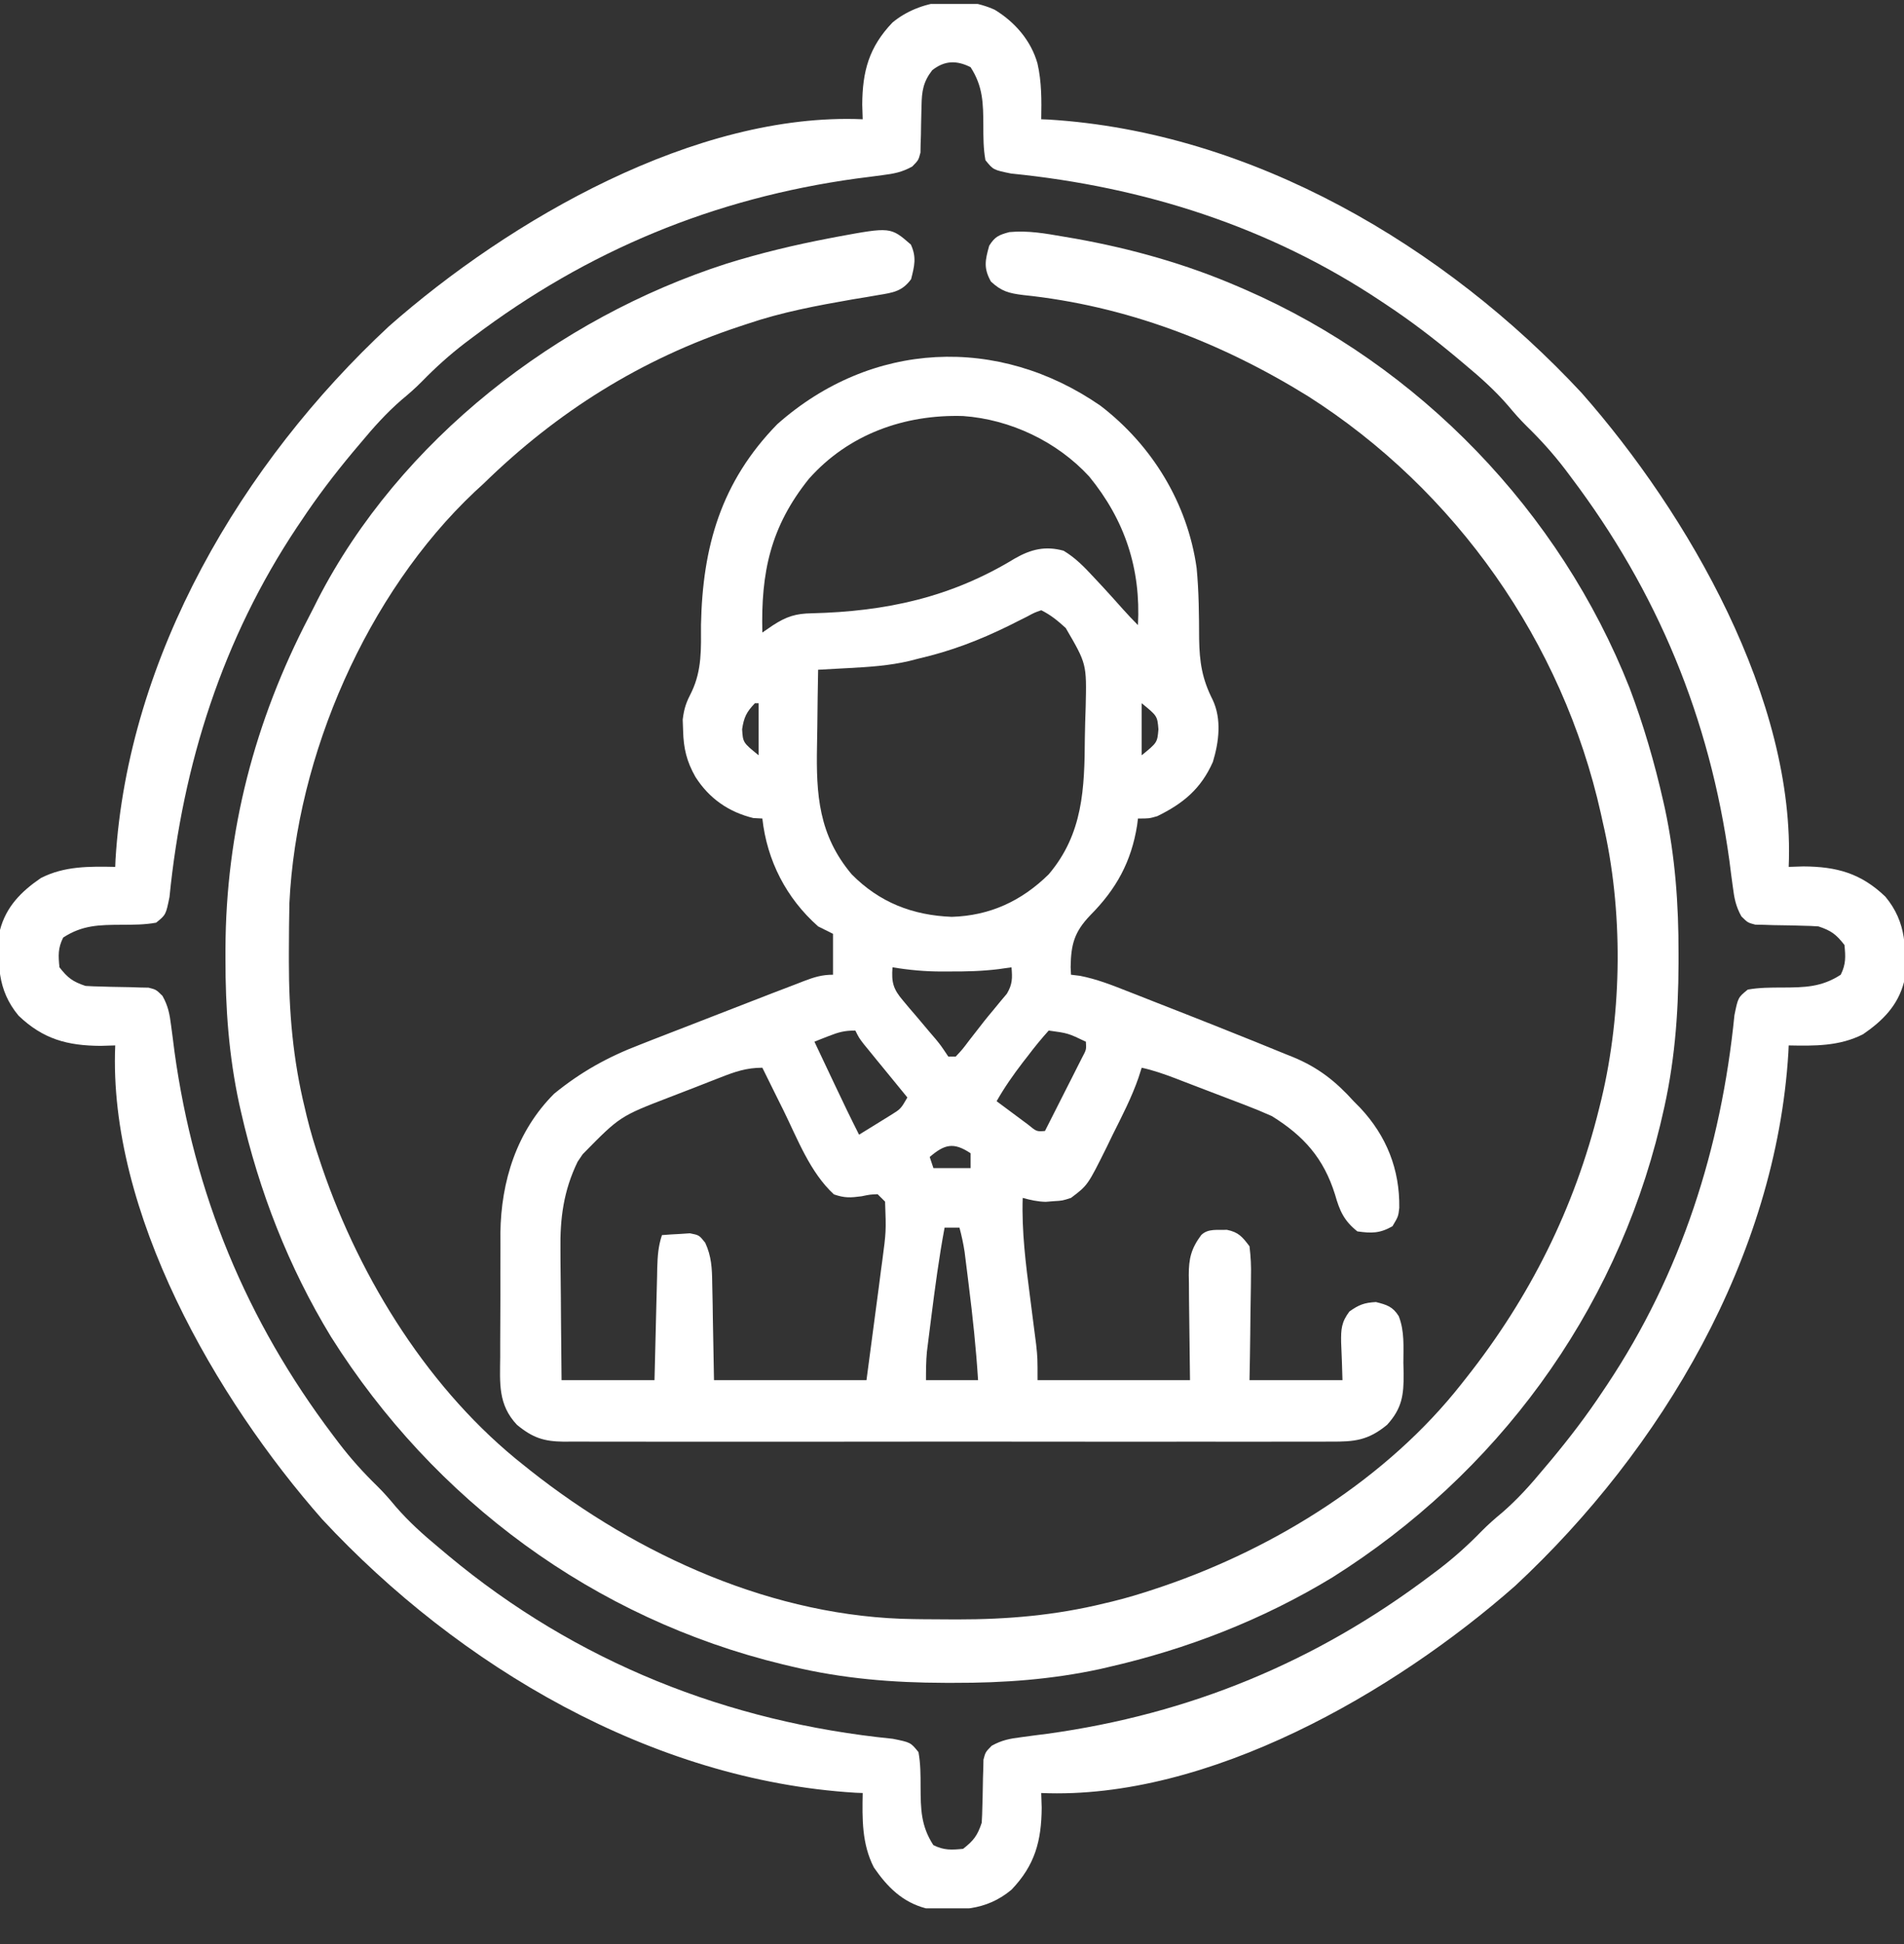
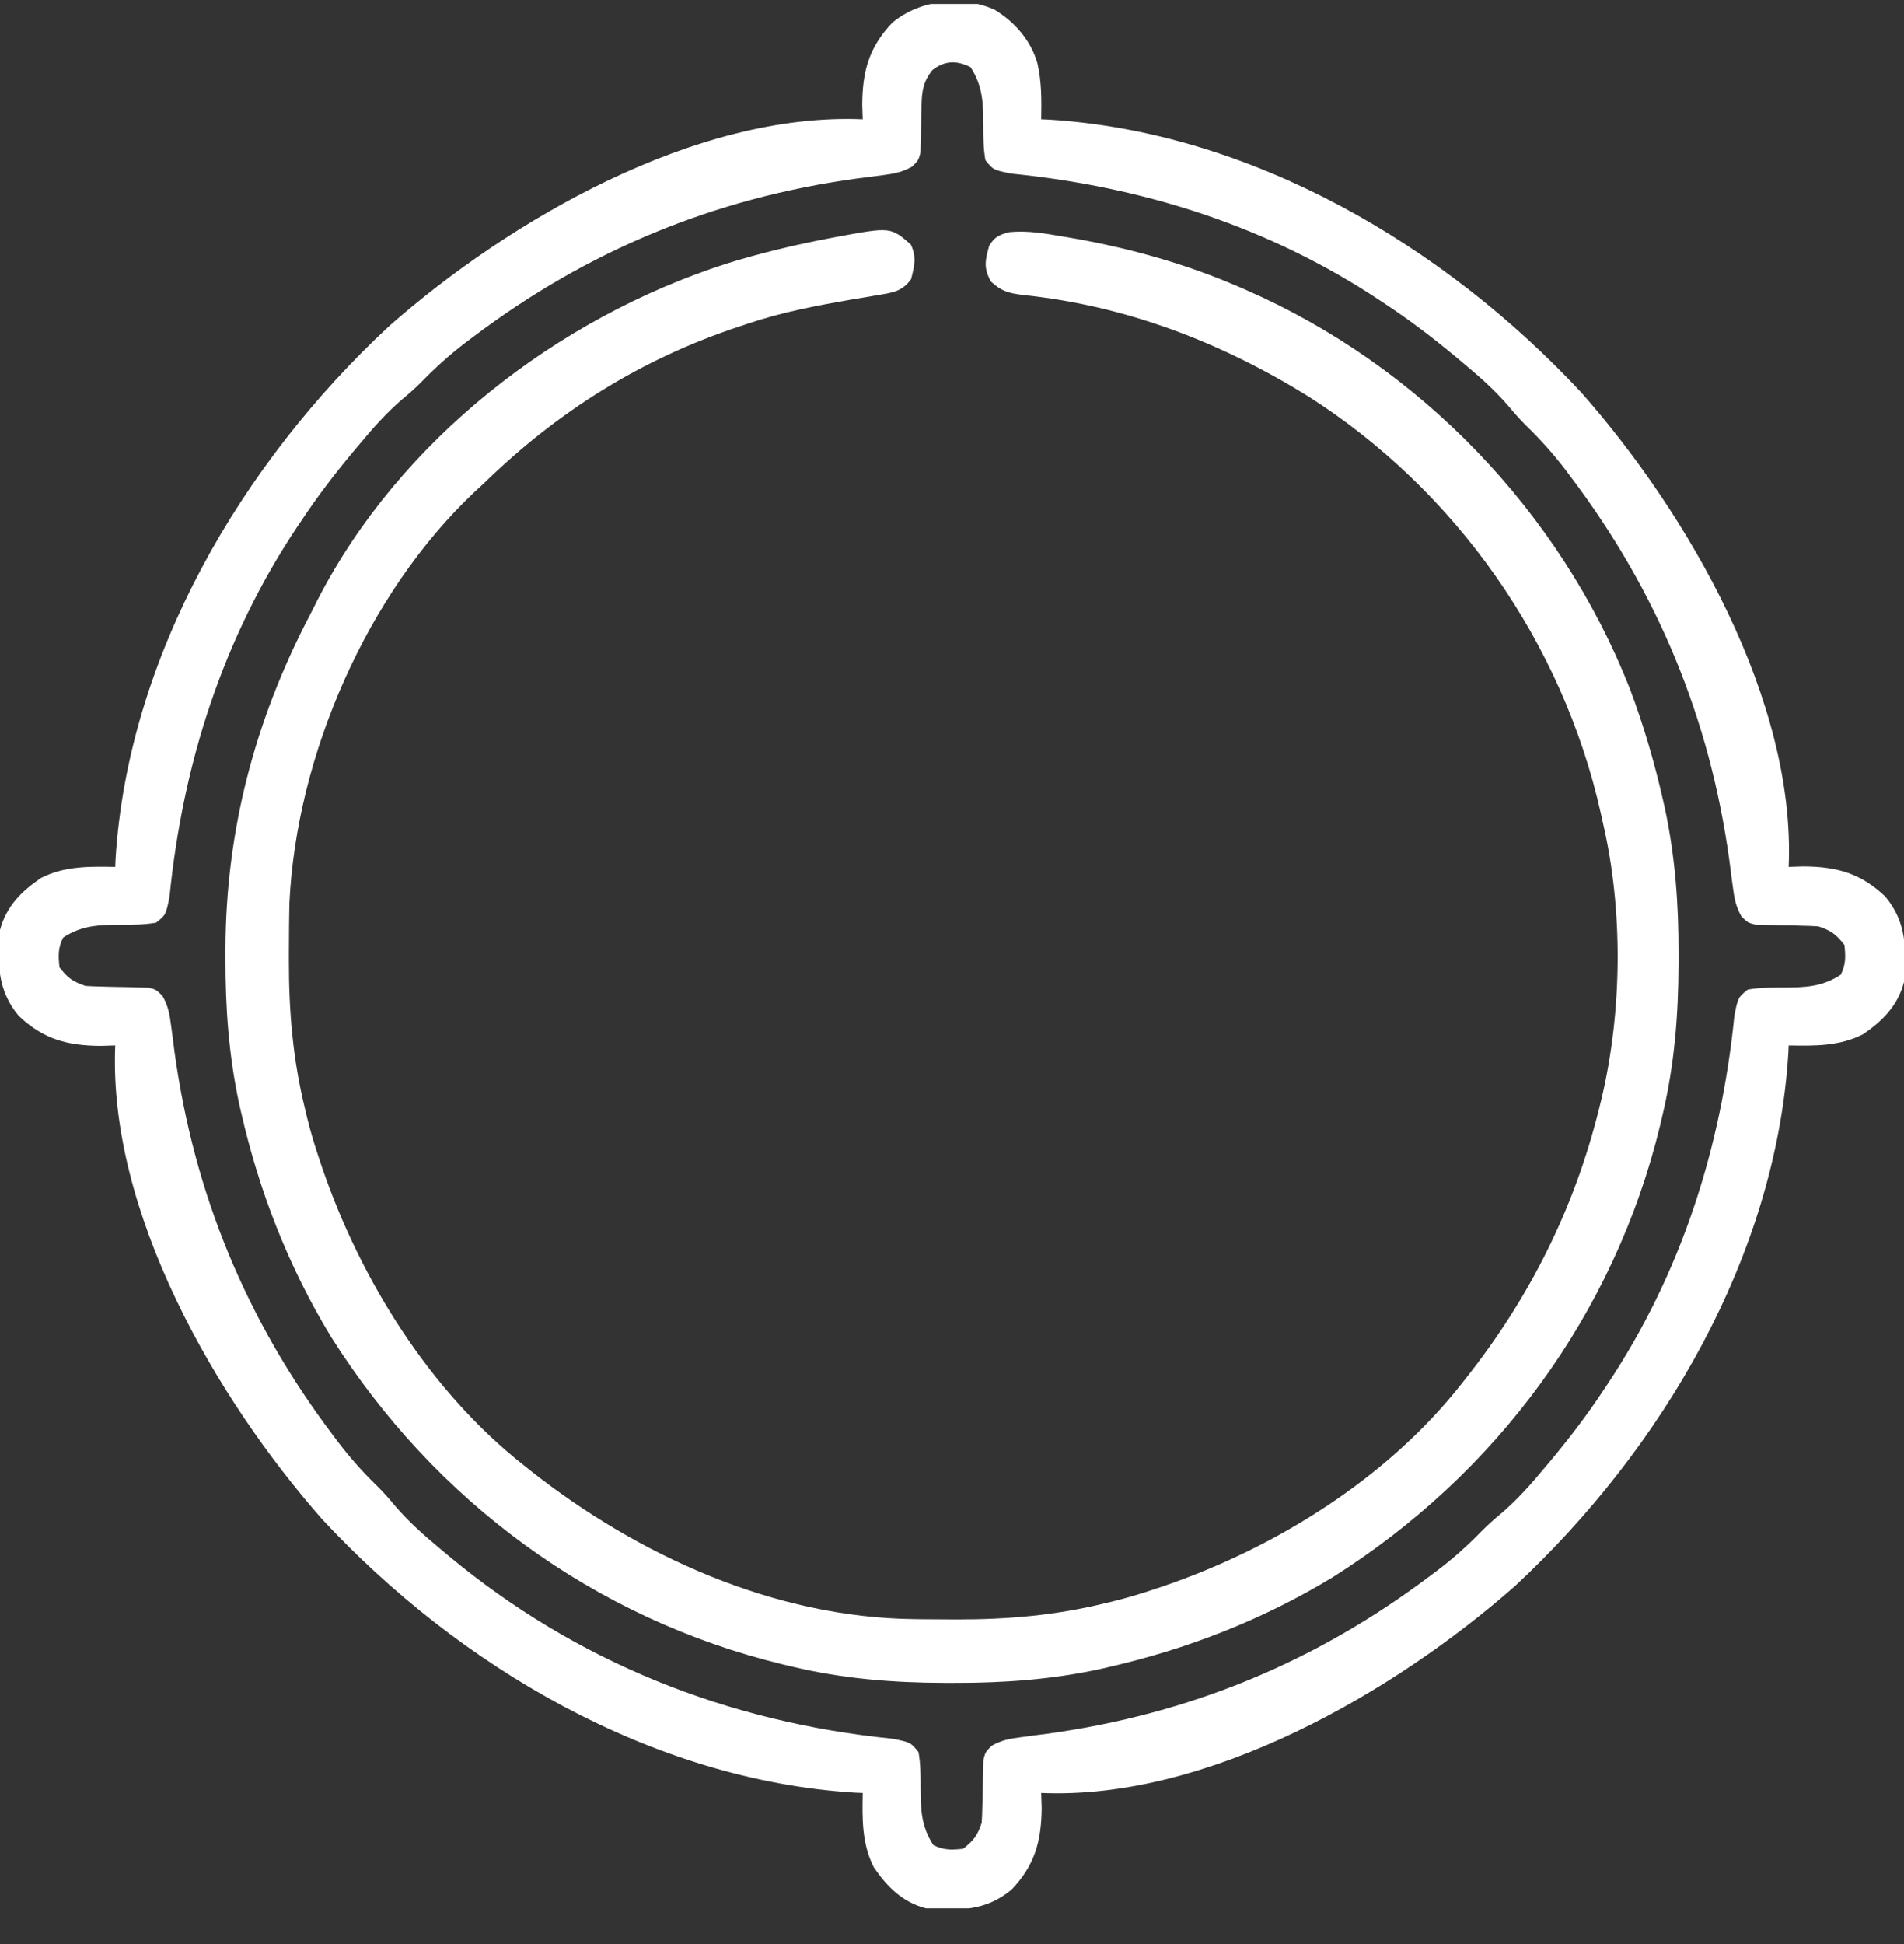
<svg xmlns="http://www.w3.org/2000/svg" width="48" height="49" viewBox="0 0 48 49" fill="none">
  <rect x="0" y="0" width="48" height="49" fill="#333333" stroke="none" />
  <g clip-path="url(#clip0_331_4697)">
    <path d="M25.077 0.246C25.585 0.554 25.993 1.024 26.155 1.6C26.262 2.069 26.258 2.527 26.249 3.006C26.308 3.008 26.368 3.011 26.429 3.013C31.566 3.325 36.429 6.202 39.872 9.902C42.556 12.948 45.273 17.641 45.093 21.85C45.214 21.846 45.336 21.842 45.462 21.838C46.302 21.843 46.912 22.008 47.53 22.6C48.073 23.251 48.062 23.94 47.999 24.756C47.845 25.346 47.461 25.73 46.968 26.068C46.374 26.372 45.744 26.363 45.093 26.35C45.09 26.409 45.088 26.468 45.085 26.53C44.773 31.667 41.896 36.53 38.196 39.973C35.151 42.656 30.458 45.374 26.249 45.193C26.255 45.376 26.255 45.376 26.261 45.562C26.255 46.403 26.091 47.013 25.499 47.631C24.847 48.174 24.159 48.163 23.343 48.1C22.752 47.946 22.369 47.562 22.03 47.068C21.726 46.474 21.736 45.845 21.749 45.193C21.689 45.191 21.63 45.188 21.569 45.186C16.431 44.874 11.568 41.997 8.126 38.297C5.442 35.251 2.725 30.559 2.905 26.35C2.722 26.355 2.722 26.355 2.536 26.361C1.695 26.356 1.086 26.191 0.468 25.6C-0.076 24.948 -0.065 24.26 -0.001 23.443C0.153 22.853 0.536 22.469 1.03 22.131C1.624 21.827 2.253 21.837 2.905 21.85C2.907 21.79 2.91 21.731 2.912 21.669C3.225 16.532 6.101 11.669 9.802 8.227C12.847 5.543 17.54 2.826 21.749 3.006C21.745 2.884 21.741 2.762 21.737 2.637C21.742 1.796 21.907 1.187 22.499 0.568C23.187 -0.005 24.255 -0.128 25.077 0.246ZM23.501 1.77C23.273 2.064 23.238 2.302 23.232 2.663C23.23 2.741 23.228 2.819 23.226 2.9C23.221 3.064 23.219 3.229 23.217 3.393C23.213 3.51 23.213 3.51 23.209 3.63C23.207 3.701 23.206 3.773 23.205 3.846C23.155 4.037 23.155 4.037 22.998 4.197C22.74 4.34 22.538 4.378 22.246 4.415C22.141 4.429 22.036 4.443 21.928 4.457C21.817 4.471 21.705 4.485 21.591 4.5C18.005 4.995 14.816 6.31 11.923 8.496C11.823 8.571 11.823 8.571 11.722 8.647C11.334 8.945 10.983 9.26 10.641 9.611C10.477 9.778 10.304 9.929 10.124 10.078C9.741 10.41 9.416 10.773 9.093 11.162C9.025 11.243 8.957 11.323 8.887 11.406C8.424 11.962 7.992 12.528 7.593 13.131C7.558 13.182 7.524 13.233 7.488 13.286C5.613 16.098 4.607 19.263 4.273 22.609C4.182 23.057 4.182 23.057 3.936 23.256C3.646 23.309 3.358 23.308 3.063 23.309C2.504 23.312 2.078 23.315 1.593 23.631C1.459 23.897 1.469 24.086 1.499 24.381C1.708 24.648 1.832 24.742 2.155 24.85C2.291 24.859 2.426 24.864 2.562 24.866C2.64 24.868 2.719 24.871 2.799 24.873C2.964 24.877 3.128 24.88 3.292 24.882C3.409 24.886 3.409 24.886 3.529 24.89C3.636 24.892 3.636 24.892 3.745 24.894C3.936 24.943 3.936 24.943 4.096 25.101C4.24 25.358 4.277 25.561 4.314 25.853C4.328 25.957 4.342 26.062 4.356 26.17C4.371 26.282 4.385 26.393 4.399 26.508C4.894 30.094 6.209 33.282 8.395 36.176C8.445 36.242 8.495 36.308 8.546 36.376C8.844 36.765 9.159 37.116 9.51 37.457C9.677 37.621 9.828 37.795 9.977 37.975C10.309 38.358 10.672 38.683 11.061 39.006C11.142 39.074 11.222 39.142 11.305 39.211C14.53 41.896 18.349 43.41 22.508 43.826C22.957 43.917 22.957 43.917 23.155 44.162C23.208 44.453 23.208 44.74 23.208 45.035C23.211 45.594 23.214 46.02 23.53 46.506C23.796 46.639 23.985 46.629 24.28 46.6C24.547 46.39 24.641 46.267 24.749 45.943C24.758 45.808 24.763 45.672 24.765 45.536C24.767 45.458 24.77 45.38 24.772 45.299C24.776 45.135 24.779 44.971 24.781 44.806C24.783 44.728 24.786 44.65 24.789 44.569C24.79 44.498 24.791 44.427 24.793 44.353C24.843 44.162 24.843 44.162 25 44.002C25.257 43.859 25.46 43.821 25.752 43.785C25.909 43.764 25.909 43.764 26.07 43.742C26.181 43.728 26.292 43.714 26.407 43.699C29.993 43.204 33.182 41.889 36.075 39.703C36.141 39.653 36.207 39.604 36.275 39.553C36.664 39.255 37.015 38.939 37.356 38.588C37.52 38.422 37.694 38.27 37.874 38.121C38.257 37.789 38.582 37.427 38.905 37.037C38.973 36.957 39.041 36.876 39.111 36.793C39.573 36.237 40.006 35.671 40.405 35.068C40.44 35.017 40.474 34.966 40.509 34.913C42.384 32.101 43.39 28.936 43.725 25.59C43.816 25.142 43.816 25.142 44.061 24.943C44.352 24.891 44.64 24.891 44.934 24.891C45.493 24.888 45.919 24.884 46.405 24.568C46.538 24.302 46.528 24.113 46.499 23.818C46.29 23.551 46.166 23.457 45.843 23.35C45.707 23.34 45.571 23.335 45.435 23.333C45.357 23.331 45.279 23.329 45.198 23.326C45.034 23.322 44.87 23.319 44.706 23.318C44.588 23.314 44.588 23.314 44.468 23.31C44.397 23.308 44.326 23.307 44.252 23.306C44.061 23.256 44.061 23.256 43.901 23.098C43.758 22.841 43.721 22.639 43.684 22.347C43.663 22.189 43.663 22.189 43.641 22.029C43.627 21.918 43.613 21.806 43.598 21.691C43.103 18.105 41.788 14.917 39.602 12.023C39.553 11.957 39.503 11.891 39.452 11.823C39.154 11.434 38.839 11.084 38.488 10.742C38.321 10.578 38.17 10.405 38.02 10.225C37.688 9.841 37.326 9.517 36.936 9.193C36.856 9.126 36.775 9.058 36.692 8.988C36.136 8.525 35.571 8.093 34.968 7.693C34.916 7.659 34.865 7.625 34.812 7.589C32.001 5.714 28.835 4.708 25.489 4.374C25.041 4.282 25.041 4.282 24.843 4.037C24.79 3.747 24.79 3.459 24.79 3.164C24.787 2.605 24.783 2.179 24.468 1.693C24.112 1.515 23.814 1.524 23.501 1.77Z" fill="white" />
-     <path d="M27.744 10.227C29.045 11.223 29.938 12.685 30.167 14.316C30.224 14.908 30.228 15.506 30.23 16.1C30.239 16.688 30.305 17.113 30.571 17.637C30.802 18.125 30.73 18.702 30.577 19.204C30.277 19.881 29.83 20.252 29.174 20.572C28.969 20.631 28.969 20.631 28.688 20.631C28.681 20.686 28.674 20.742 28.667 20.8C28.521 21.72 28.142 22.409 27.487 23.068C27.084 23.489 26.999 23.8 26.991 24.376C26.996 24.471 26.996 24.471 27 24.568C27.076 24.577 27.152 24.586 27.23 24.596C27.64 24.677 28.008 24.819 28.396 24.973C28.477 25.004 28.557 25.036 28.64 25.068C28.81 25.135 28.98 25.202 29.15 25.269C29.404 25.369 29.657 25.468 29.911 25.567C30.411 25.763 30.909 25.962 31.407 26.162C31.49 26.195 31.573 26.229 31.659 26.263C31.903 26.361 32.146 26.46 32.388 26.56C32.461 26.589 32.534 26.618 32.608 26.648C33.233 26.908 33.67 27.251 34.126 27.756C34.18 27.811 34.234 27.866 34.29 27.922C34.955 28.631 35.29 29.477 35.276 30.442C35.251 30.662 35.251 30.662 35.104 30.908C34.785 31.088 34.579 31.088 34.219 31.037C33.882 30.769 33.773 30.52 33.657 30.111C33.372 29.198 32.873 28.633 32.063 28.131C31.837 28.03 31.616 27.938 31.386 27.851C31.323 27.827 31.26 27.803 31.195 27.778C31.063 27.727 30.931 27.677 30.799 27.627C30.598 27.551 30.397 27.473 30.195 27.396C30.067 27.346 29.938 27.297 29.809 27.248C29.75 27.225 29.69 27.202 29.628 27.178C29.349 27.073 29.074 26.975 28.782 26.912C28.743 27.035 28.743 27.035 28.703 27.16C28.529 27.663 28.286 28.13 28.049 28.605C28 28.706 27.952 28.807 27.901 28.911C27.422 29.875 27.422 29.875 27 30.193C26.783 30.263 26.783 30.263 26.573 30.275C26.468 30.284 26.468 30.284 26.361 30.292C26.154 30.287 25.982 30.247 25.782 30.193C25.755 31.041 25.86 31.863 25.969 32.701C25.996 32.91 26.023 33.118 26.049 33.327C26.073 33.515 26.098 33.703 26.122 33.892C26.157 34.225 26.157 34.225 26.157 34.787C27.425 34.787 28.694 34.787 30 34.787C29.989 33.759 29.989 33.759 29.975 32.731C29.974 32.602 29.974 32.472 29.973 32.343C29.972 32.276 29.97 32.21 29.969 32.141C29.968 31.723 30.031 31.467 30.282 31.131C30.455 30.957 30.697 31.01 30.928 30.997C31.224 31.057 31.318 31.172 31.5 31.412C31.533 31.683 31.544 31.917 31.537 32.187C31.537 32.261 31.536 32.336 31.535 32.412C31.533 32.649 31.529 32.886 31.524 33.123C31.522 33.284 31.52 33.445 31.519 33.606C31.515 34 31.508 34.393 31.5 34.787C32.274 34.787 33.047 34.787 33.844 34.787C33.83 34.31 33.83 34.31 33.81 33.834C33.805 33.503 33.817 33.323 34.019 33.056C34.255 32.887 34.398 32.833 34.688 32.818C34.962 32.888 35.109 32.93 35.262 33.173C35.412 33.553 35.379 33.95 35.379 34.353C35.382 34.441 35.384 34.529 35.386 34.619C35.389 35.159 35.348 35.496 34.969 35.912C34.492 36.306 34.145 36.341 33.553 36.335C33.425 36.336 33.425 36.336 33.295 36.337C33.01 36.338 32.726 36.337 32.441 36.336C32.237 36.336 32.033 36.337 31.829 36.338C31.274 36.339 30.72 36.339 30.166 36.337C29.586 36.337 29.006 36.337 28.425 36.338C27.451 36.339 26.477 36.338 25.503 36.336C24.377 36.334 23.251 36.335 22.124 36.337C21.157 36.338 20.191 36.339 19.224 36.338C18.646 36.337 18.069 36.337 17.491 36.338C16.948 36.339 16.405 36.339 15.862 36.336C15.663 36.336 15.463 36.336 15.264 36.337C14.992 36.338 14.72 36.337 14.448 36.335C14.33 36.336 14.33 36.336 14.209 36.337C13.71 36.331 13.43 36.24 13.032 35.912C12.552 35.403 12.604 34.864 12.61 34.203C12.61 34.092 12.61 33.98 12.61 33.866C12.61 33.631 12.611 33.396 12.613 33.161C12.616 32.804 12.615 32.447 12.614 32.089C12.614 31.86 12.615 31.631 12.616 31.402C12.616 31.297 12.616 31.191 12.615 31.082C12.631 29.773 13.025 28.513 13.969 27.568C14.645 27.017 15.32 26.642 16.131 26.332C16.238 26.29 16.344 26.248 16.453 26.205C16.747 26.09 17.042 25.976 17.337 25.862C17.543 25.783 17.749 25.702 17.955 25.622C18.392 25.451 18.829 25.282 19.266 25.113C19.372 25.072 19.372 25.072 19.48 25.03C19.681 24.953 19.882 24.875 20.084 24.799C20.144 24.775 20.204 24.752 20.266 24.728C20.527 24.629 20.719 24.568 21 24.568C21 24.228 21 23.888 21 23.537C20.815 23.444 20.815 23.444 20.625 23.35C19.823 22.64 19.336 21.692 19.219 20.631C19.144 20.627 19.069 20.623 18.991 20.619C18.367 20.466 17.878 20.125 17.532 19.582C17.311 19.192 17.232 18.864 17.221 18.416C17.216 18.278 17.216 18.278 17.211 18.137C17.248 17.838 17.303 17.697 17.437 17.436C17.698 16.885 17.673 16.349 17.672 15.75C17.712 13.779 18.176 12.147 19.594 10.693C21.971 8.584 25.17 8.445 27.744 10.227ZM20.393 12.068C19.422 13.278 19.181 14.431 19.219 15.943C19.306 15.883 19.393 15.823 19.483 15.762C19.829 15.538 20.062 15.464 20.465 15.458C22.335 15.412 23.975 15.059 25.588 14.074C25.995 13.843 26.354 13.755 26.813 13.881C27.109 14.058 27.329 14.285 27.563 14.537C27.686 14.669 27.686 14.669 27.812 14.804C27.977 14.983 28.141 15.165 28.303 15.348C28.428 15.487 28.556 15.624 28.688 15.756C28.764 14.336 28.358 13.108 27.457 12.008C26.645 11.127 25.468 10.57 24.28 10.486C22.803 10.442 21.392 10.943 20.393 12.068ZM26.25 15.381C26.078 15.441 26.078 15.441 25.889 15.543C25.816 15.579 25.743 15.616 25.667 15.654C25.55 15.713 25.55 15.713 25.43 15.773C24.682 16.14 23.971 16.412 23.157 16.6C23.041 16.629 23.041 16.629 22.924 16.66C22.416 16.779 21.911 16.811 21.392 16.839C21.281 16.845 21.281 16.845 21.168 16.851C20.987 16.861 20.806 16.871 20.625 16.881C20.616 17.356 20.609 17.831 20.605 18.306C20.603 18.467 20.601 18.629 20.597 18.79C20.573 20.03 20.637 21.045 21.471 22.037C22.172 22.747 23.006 23.07 23.995 23.109C24.956 23.08 25.755 22.71 26.438 22.037C27.304 21.017 27.341 19.875 27.349 18.594C27.352 18.334 27.361 18.075 27.37 17.815C27.395 16.734 27.395 16.734 26.867 15.829C26.666 15.646 26.493 15.502 26.25 15.381ZM19.032 17.725C18.821 17.944 18.754 18.077 18.709 18.381C18.73 18.716 18.73 18.716 19.125 19.037C19.125 18.604 19.125 18.171 19.125 17.725C19.095 17.725 19.064 17.725 19.032 17.725ZM28.782 17.725C28.782 18.158 28.782 18.591 28.782 19.037C29.176 18.716 29.176 18.716 29.204 18.381C29.176 18.046 29.176 18.046 28.782 17.725ZM22.5 24.381C22.472 24.758 22.516 24.926 22.761 25.214C22.815 25.279 22.869 25.343 22.925 25.41C22.982 25.477 23.039 25.543 23.098 25.611C23.21 25.744 23.322 25.877 23.434 26.01C23.484 26.069 23.535 26.127 23.586 26.187C23.719 26.35 23.719 26.35 23.907 26.631C23.969 26.631 24.03 26.631 24.094 26.631C24.264 26.449 24.264 26.449 24.44 26.215C24.841 25.698 24.841 25.698 25.04 25.46C25.099 25.388 25.158 25.316 25.219 25.242C25.3 25.145 25.3 25.145 25.383 25.047C25.525 24.808 25.523 24.654 25.5 24.381C25.393 24.396 25.286 24.411 25.176 24.427C24.765 24.478 24.361 24.488 23.948 24.486C23.847 24.487 23.847 24.487 23.744 24.487C23.32 24.487 22.919 24.45 22.5 24.381ZM20.889 26.115C20.789 26.154 20.789 26.154 20.686 26.194C20.635 26.215 20.584 26.235 20.532 26.256C20.666 26.541 20.801 26.826 20.936 27.111C20.993 27.232 20.993 27.232 21.051 27.354C21.248 27.772 21.448 28.188 21.657 28.6C21.825 28.497 21.993 28.393 22.161 28.289C22.301 28.203 22.301 28.203 22.444 28.114C22.707 27.952 22.707 27.952 22.875 27.662C22.839 27.618 22.803 27.573 22.765 27.527C22.601 27.326 22.436 27.125 22.272 26.924C22.215 26.854 22.157 26.784 22.098 26.712C22.016 26.611 22.016 26.611 21.933 26.509C21.857 26.416 21.857 26.416 21.779 26.321C21.657 26.162 21.657 26.162 21.563 25.975C21.286 25.975 21.142 26.016 20.889 26.115ZM26.438 25.975C26.254 26.18 26.088 26.382 25.922 26.602C25.877 26.66 25.831 26.719 25.784 26.779C25.543 27.094 25.321 27.41 25.125 27.756C25.293 27.881 25.461 28.006 25.629 28.131C25.723 28.2 25.817 28.27 25.913 28.342C26.134 28.523 26.134 28.523 26.344 28.506C26.517 28.166 26.688 27.826 26.86 27.486C26.909 27.39 26.958 27.293 27.009 27.193C27.055 27.101 27.102 27.008 27.15 26.913C27.193 26.827 27.236 26.742 27.281 26.654C27.388 26.453 27.388 26.453 27.375 26.256C26.924 26.041 26.924 26.041 26.438 25.975ZM18.157 27.159C18.091 27.185 18.024 27.21 17.956 27.237C17.816 27.291 17.675 27.346 17.535 27.402C17.323 27.485 17.111 27.567 16.898 27.648C15.628 28.136 15.628 28.136 14.69 29.092C14.648 29.154 14.606 29.216 14.562 29.281C14.208 30.011 14.116 30.705 14.129 31.509C14.13 31.604 14.13 31.698 14.13 31.796C14.132 32.093 14.136 32.391 14.139 32.689C14.141 32.893 14.142 33.096 14.143 33.3C14.146 33.796 14.151 34.291 14.157 34.787C14.93 34.787 15.704 34.787 16.5 34.787C16.506 34.547 16.512 34.306 16.518 34.059C16.523 33.826 16.529 33.593 16.535 33.361C16.54 33.199 16.543 33.037 16.547 32.875C16.553 32.643 16.558 32.41 16.565 32.178C16.566 32.105 16.568 32.033 16.569 31.959C16.578 31.66 16.593 31.416 16.688 31.131C16.838 31.118 16.989 31.109 17.139 31.102C17.223 31.096 17.307 31.091 17.393 31.085C17.625 31.131 17.625 31.131 17.778 31.322C17.937 31.665 17.951 31.971 17.955 32.343C17.956 32.405 17.958 32.467 17.959 32.531C17.965 32.761 17.968 32.992 17.971 33.223C17.986 33.997 17.986 33.997 18 34.787C19.269 34.787 20.537 34.787 21.844 34.787C21.96 33.908 21.96 33.908 22.079 33.012C22.115 32.737 22.115 32.737 22.153 32.456C22.172 32.309 22.191 32.161 22.21 32.013C22.226 31.901 22.226 31.901 22.241 31.787C22.34 31.038 22.34 31.038 22.313 30.287C22.251 30.225 22.189 30.163 22.125 30.1C21.933 30.108 21.933 30.108 21.721 30.152C21.437 30.189 21.3 30.199 21.024 30.105C20.424 29.555 20.106 28.708 19.753 27.99C19.701 27.886 19.649 27.782 19.596 27.675C19.47 27.421 19.345 27.167 19.219 26.912C18.815 26.912 18.526 27.014 18.157 27.159ZM23.438 29.162C23.469 29.255 23.5 29.348 23.532 29.443C23.841 29.443 24.151 29.443 24.469 29.443C24.469 29.32 24.469 29.196 24.469 29.068C24.038 28.78 23.811 28.842 23.438 29.162ZM23.813 30.943C23.671 31.703 23.57 32.468 23.473 33.234C23.46 33.333 23.448 33.432 23.435 33.534C23.417 33.675 23.417 33.675 23.399 33.82C23.389 33.904 23.378 33.989 23.367 34.076C23.345 34.312 23.344 34.55 23.344 34.787C23.777 34.787 24.21 34.787 24.657 34.787C24.607 33.984 24.522 33.189 24.422 32.391C24.404 32.242 24.404 32.242 24.385 32.09C24.373 31.995 24.361 31.901 24.349 31.804C24.338 31.72 24.328 31.635 24.317 31.548C24.285 31.342 24.243 31.145 24.188 30.943C24.064 30.943 23.941 30.943 23.813 30.943Z" fill="white" />
    <path d="M22.963 6.164C23.11 6.484 23.054 6.701 22.969 7.037C22.746 7.342 22.515 7.376 22.152 7.435C21.993 7.463 21.993 7.463 21.829 7.491C21.716 7.509 21.603 7.528 21.486 7.547C20.584 7.705 19.712 7.867 18.844 8.162C18.78 8.183 18.716 8.204 18.65 8.226C16.172 9.043 14.049 10.374 12.188 12.193C12.115 12.26 12.043 12.327 11.968 12.395C9.248 14.958 7.472 19.048 7.296 22.762C7.294 22.888 7.292 23.013 7.29 23.139C7.289 23.207 7.288 23.275 7.287 23.345C7.285 23.566 7.284 23.786 7.283 24.006C7.283 24.081 7.283 24.156 7.283 24.234C7.282 25.503 7.385 26.707 7.688 27.943C7.703 28.007 7.718 28.07 7.733 28.135C7.825 28.515 7.937 28.885 8.063 29.256C8.082 29.314 8.102 29.372 8.122 29.432C9.092 32.266 10.842 35.075 13.219 36.943C13.269 36.983 13.319 37.023 13.37 37.064C16.083 39.208 19.528 40.77 23.039 40.809C23.141 40.811 23.141 40.811 23.246 40.812C23.466 40.815 23.686 40.816 23.906 40.816C24.019 40.817 24.019 40.817 24.134 40.817C25.403 40.818 26.608 40.715 27.844 40.412C27.907 40.397 27.971 40.382 28.036 40.367C28.416 40.274 28.786 40.162 29.156 40.037C29.214 40.018 29.272 39.998 29.332 39.978C32.167 39.008 34.975 37.258 36.844 34.881C36.884 34.831 36.923 34.781 36.964 34.729C38.568 32.7 39.69 30.459 40.313 27.943C40.342 27.825 40.342 27.825 40.372 27.704C40.898 25.499 40.925 22.934 40.406 20.725C40.391 20.654 40.375 20.583 40.359 20.51C39.395 16.189 36.7 12.354 32.967 9.981C30.765 8.62 28.375 7.703 25.79 7.436C25.434 7.391 25.247 7.344 24.981 7.096C24.792 6.756 24.835 6.563 24.938 6.193C25.084 5.961 25.182 5.922 25.446 5.85C25.919 5.806 26.352 5.884 26.818 5.965C26.917 5.982 27.016 5.999 27.118 6.016C28.523 6.268 29.907 6.657 31.219 7.225C31.309 7.263 31.309 7.263 31.4 7.303C35.782 9.216 39.325 12.89 41.082 17.34C41.433 18.27 41.711 19.222 41.93 20.191C41.951 20.285 41.951 20.285 41.973 20.381C42.233 21.601 42.319 22.798 42.316 24.041C42.316 24.119 42.316 24.197 42.316 24.277C42.313 25.591 42.212 26.849 41.906 28.131C41.888 28.208 41.87 28.284 41.852 28.363C40.699 33.122 37.726 37.154 33.589 39.759C31.828 40.828 29.929 41.566 27.926 42.023C27.862 42.038 27.798 42.053 27.733 42.068C26.508 42.332 25.307 42.419 24.059 42.416C23.981 42.416 23.903 42.416 23.822 42.416C22.508 42.413 21.251 42.312 19.969 42.006C19.892 41.988 19.816 41.97 19.736 41.951C14.978 40.798 10.946 37.825 8.341 33.688C7.271 31.928 6.533 30.029 6.076 28.025C6.062 27.962 6.047 27.898 6.032 27.832C5.768 26.608 5.681 25.407 5.684 24.158C5.684 24.08 5.684 24.002 5.684 23.922C5.693 20.955 6.419 18.18 7.787 15.55C7.863 15.405 7.936 15.259 8.009 15.113C10.077 11.092 14.053 8.015 18.317 6.645C19.169 6.38 20.03 6.173 20.906 6.006C20.97 5.994 21.033 5.982 21.098 5.969C22.452 5.719 22.452 5.719 22.963 6.164Z" fill="white" />
  </g>
  <defs>
    <clipPath id="clip0_331_4697">
      <rect width="48" height="48" fill="white" transform="translate(0 0.1)" />
    </clipPath>
  </defs>
</svg>